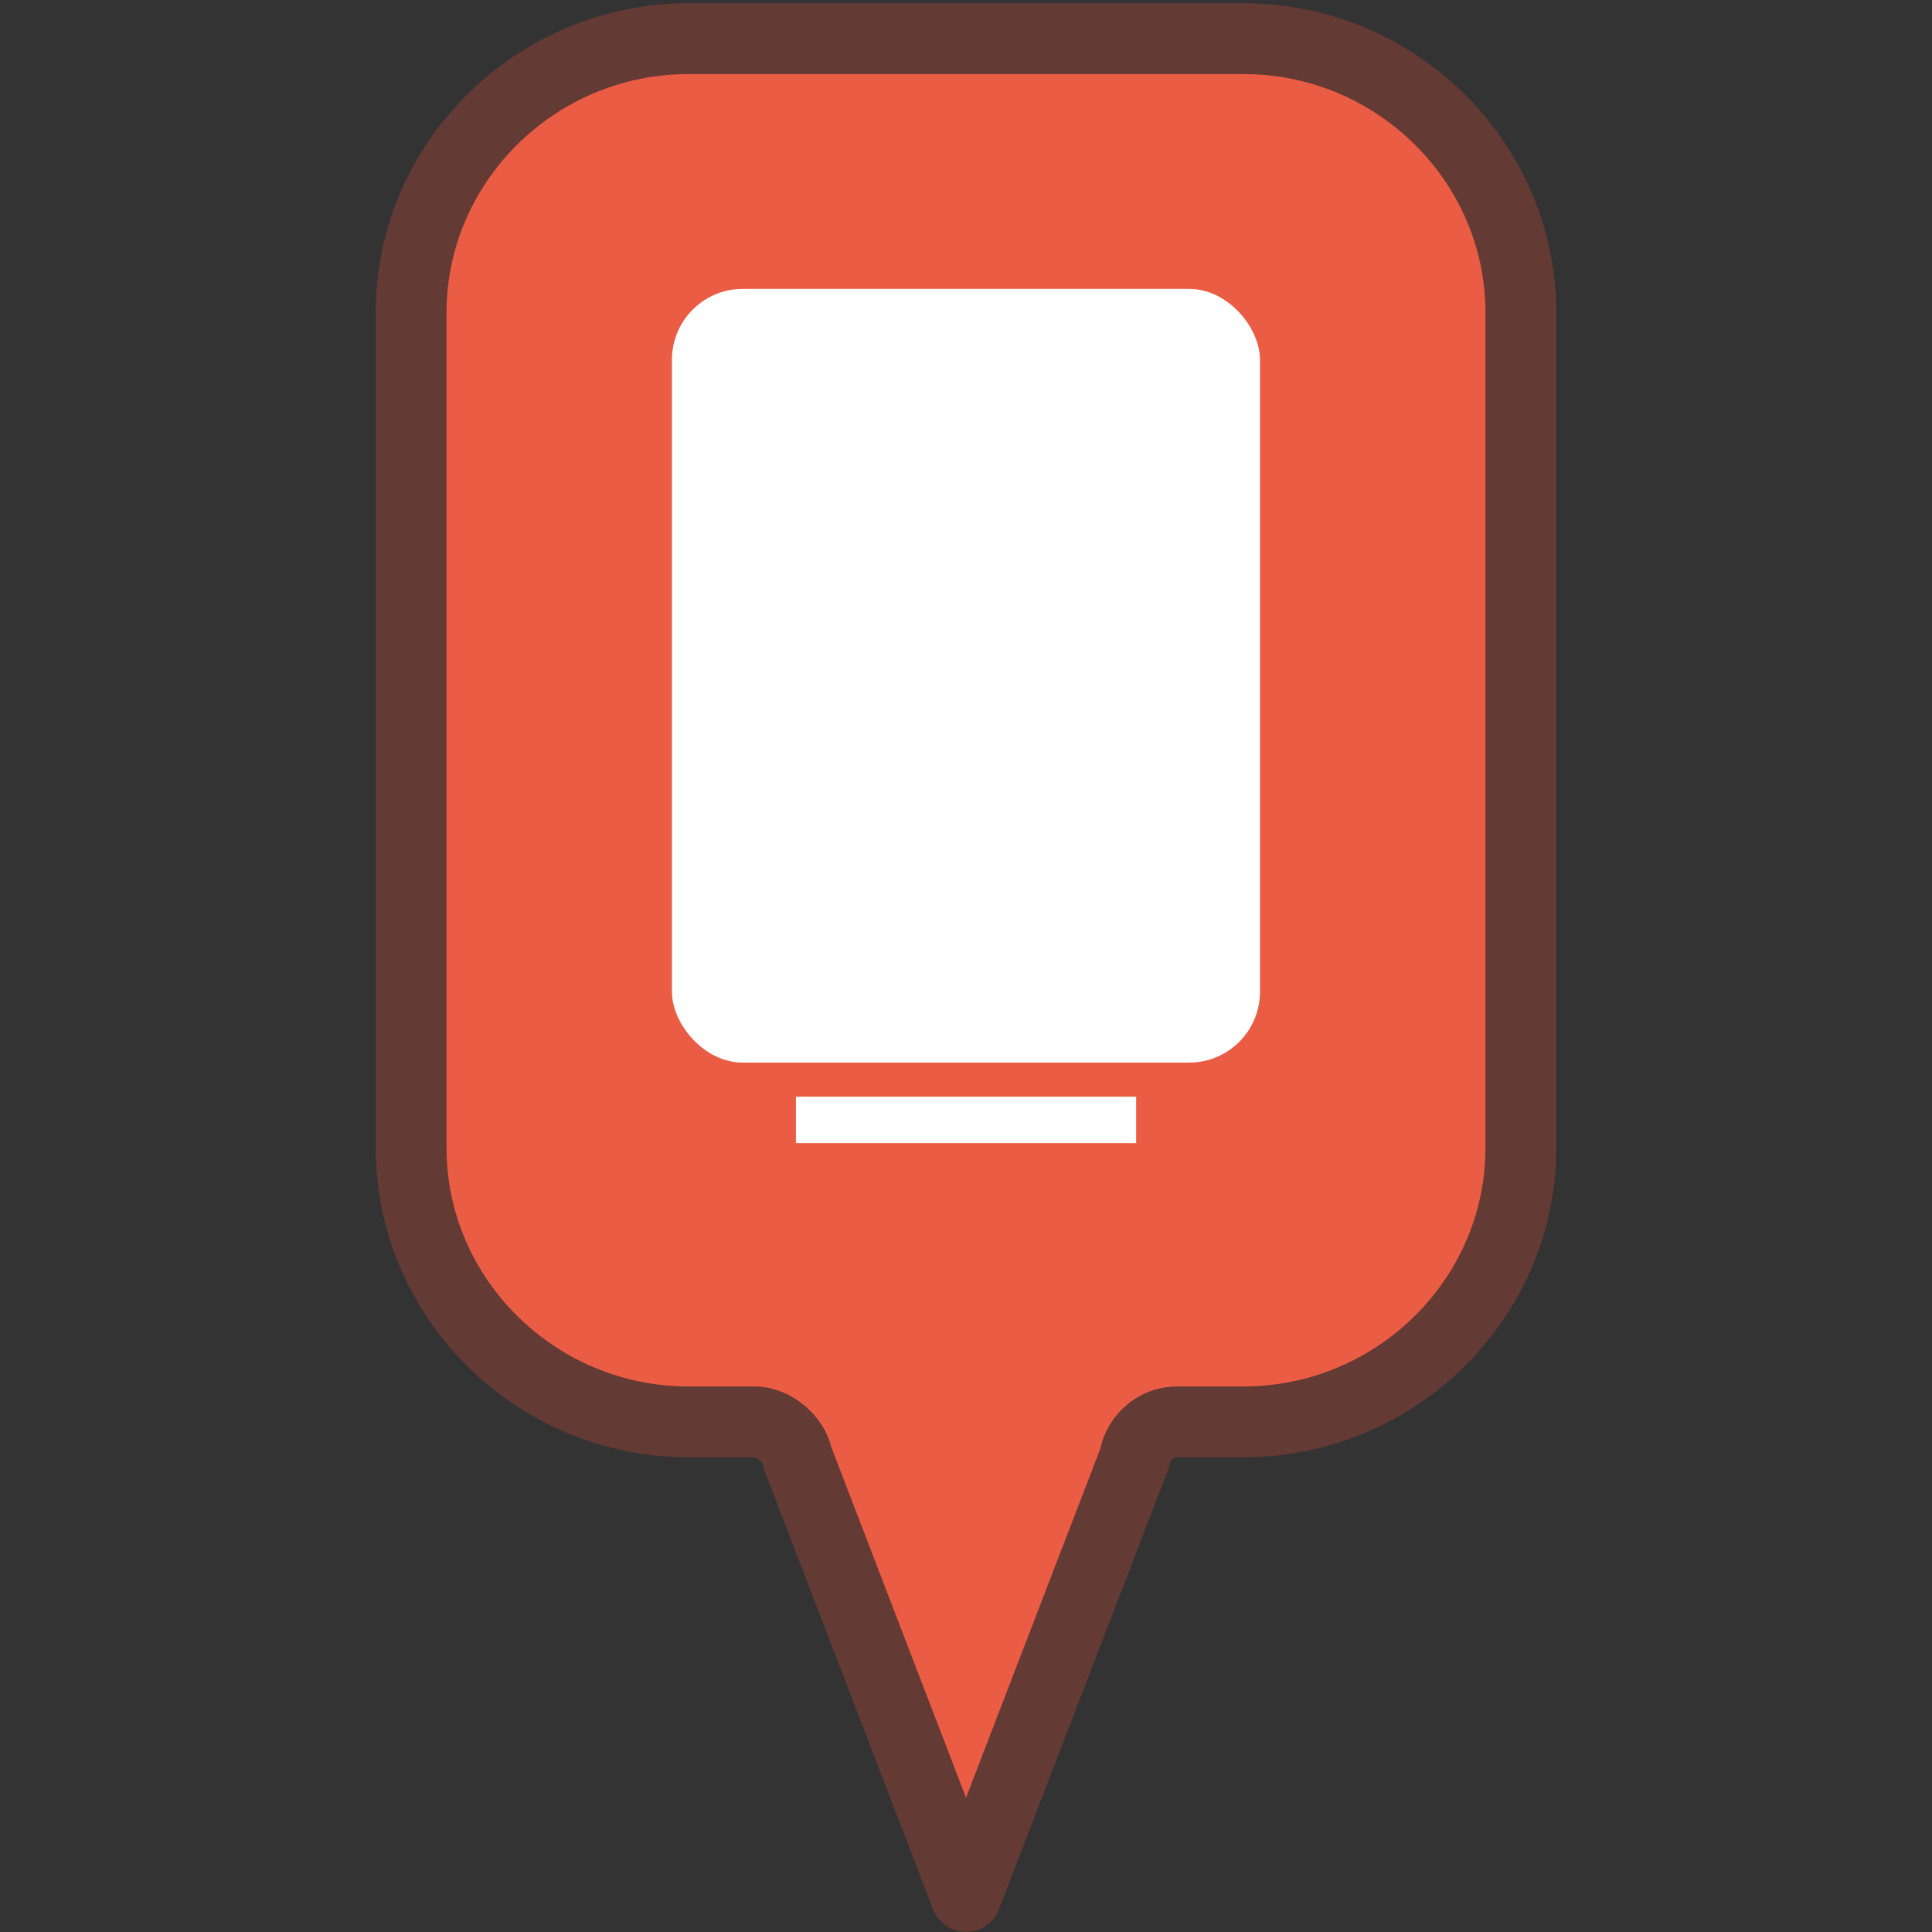
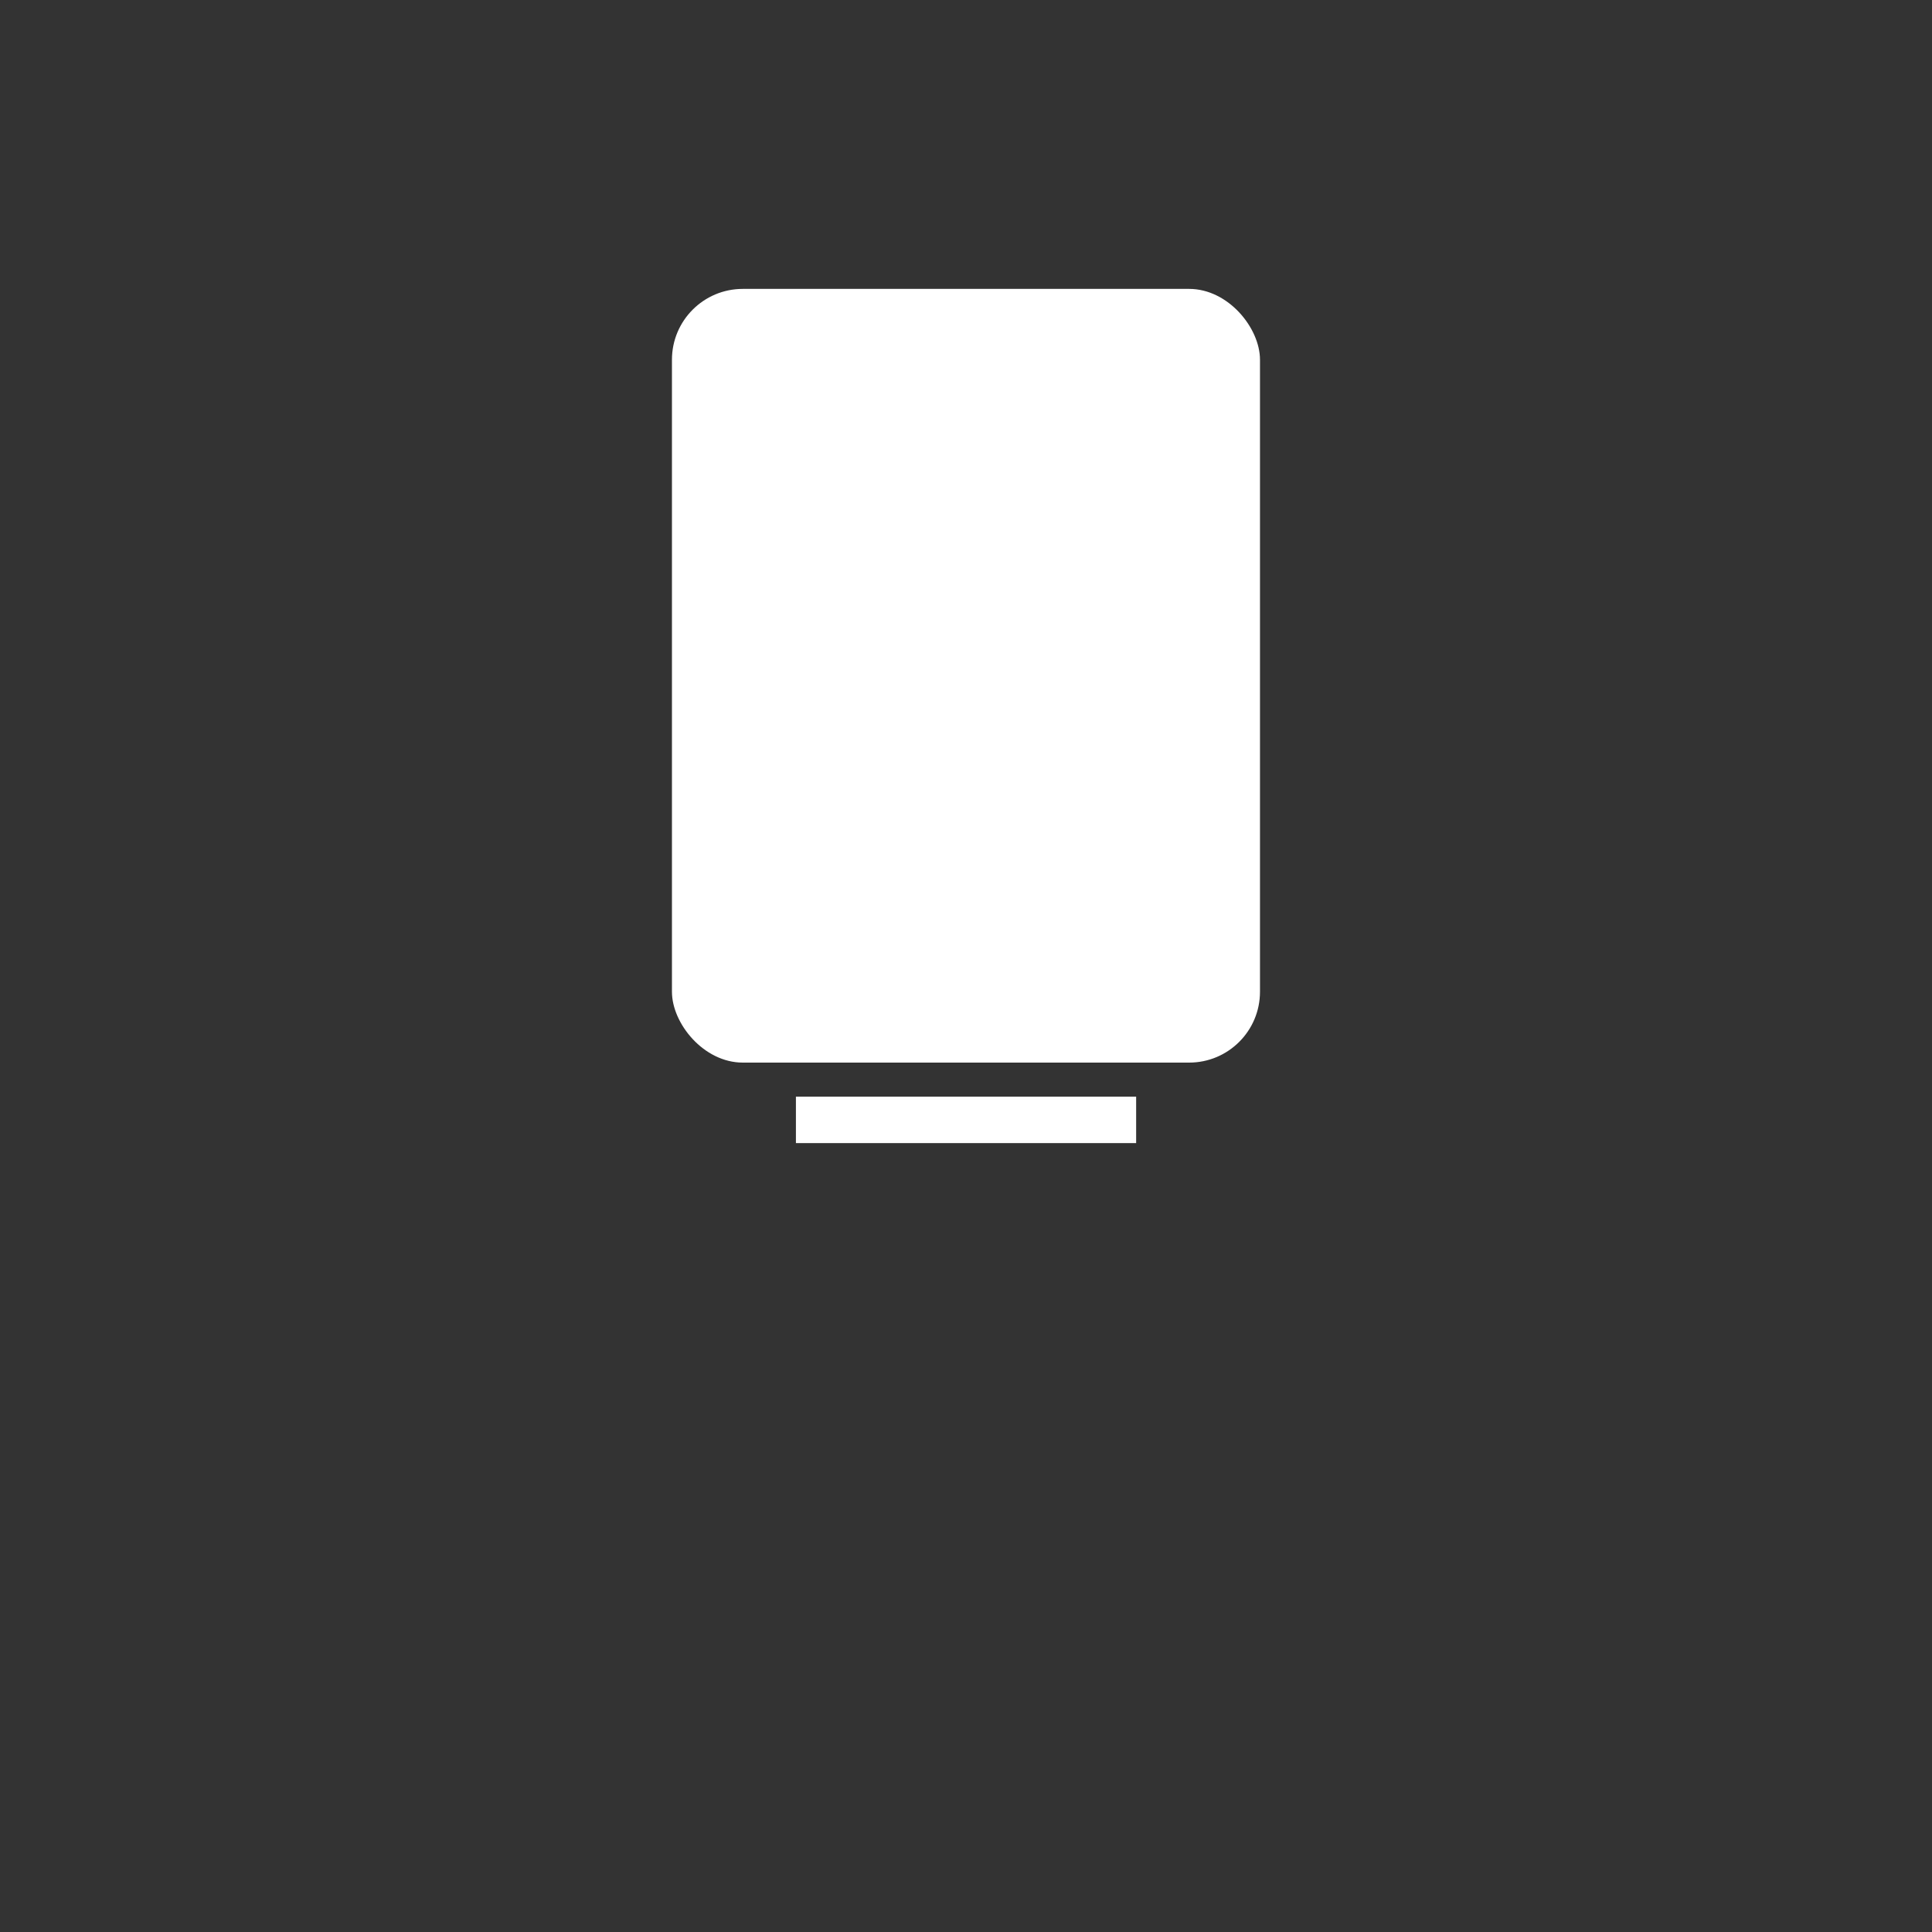
<svg xmlns="http://www.w3.org/2000/svg" id="a" viewBox="0 0 300 300">
  <rect x="0" y="0" width="300" height="300" fill="#333333" stroke="none" />
-   <path d="M199.61,6.49c-2.13-.32-4.32-.49-6.54-.49H106.92c-23.69,0-43.08,19.14-43.08,42.53V178.26c0,23.39,19.38,42.53,43.08,42.53h10.32c2.87,0,6.09,2.71,6.56,5.51l26.2,68.17,26.16-67.98c.38-2.22,1.7-3.89,3.36-4.83,.99-.57,2.1-.87,3.19-.87h10.37c.74,0,1.48-.02,2.21-.06,22.68-1.14,40.87-19.81,40.87-42.48V48.53c0-21.2-15.92-38.91-36.54-42.04Z" style="fill:#eb5c44; fill-rule:evenodd; stroke:#633a34; stroke-linecap:round; stroke-linejoin:round; stroke-width:11px;" />
  <rect x="104.34" y="44.86" width="91.31" height="120.14" rx="11" ry="11" style="fill:#fff;" />
  <rect x="123.59" y="170.29" width="52.83" height="7.21" style="fill:#fff;" />
</svg>